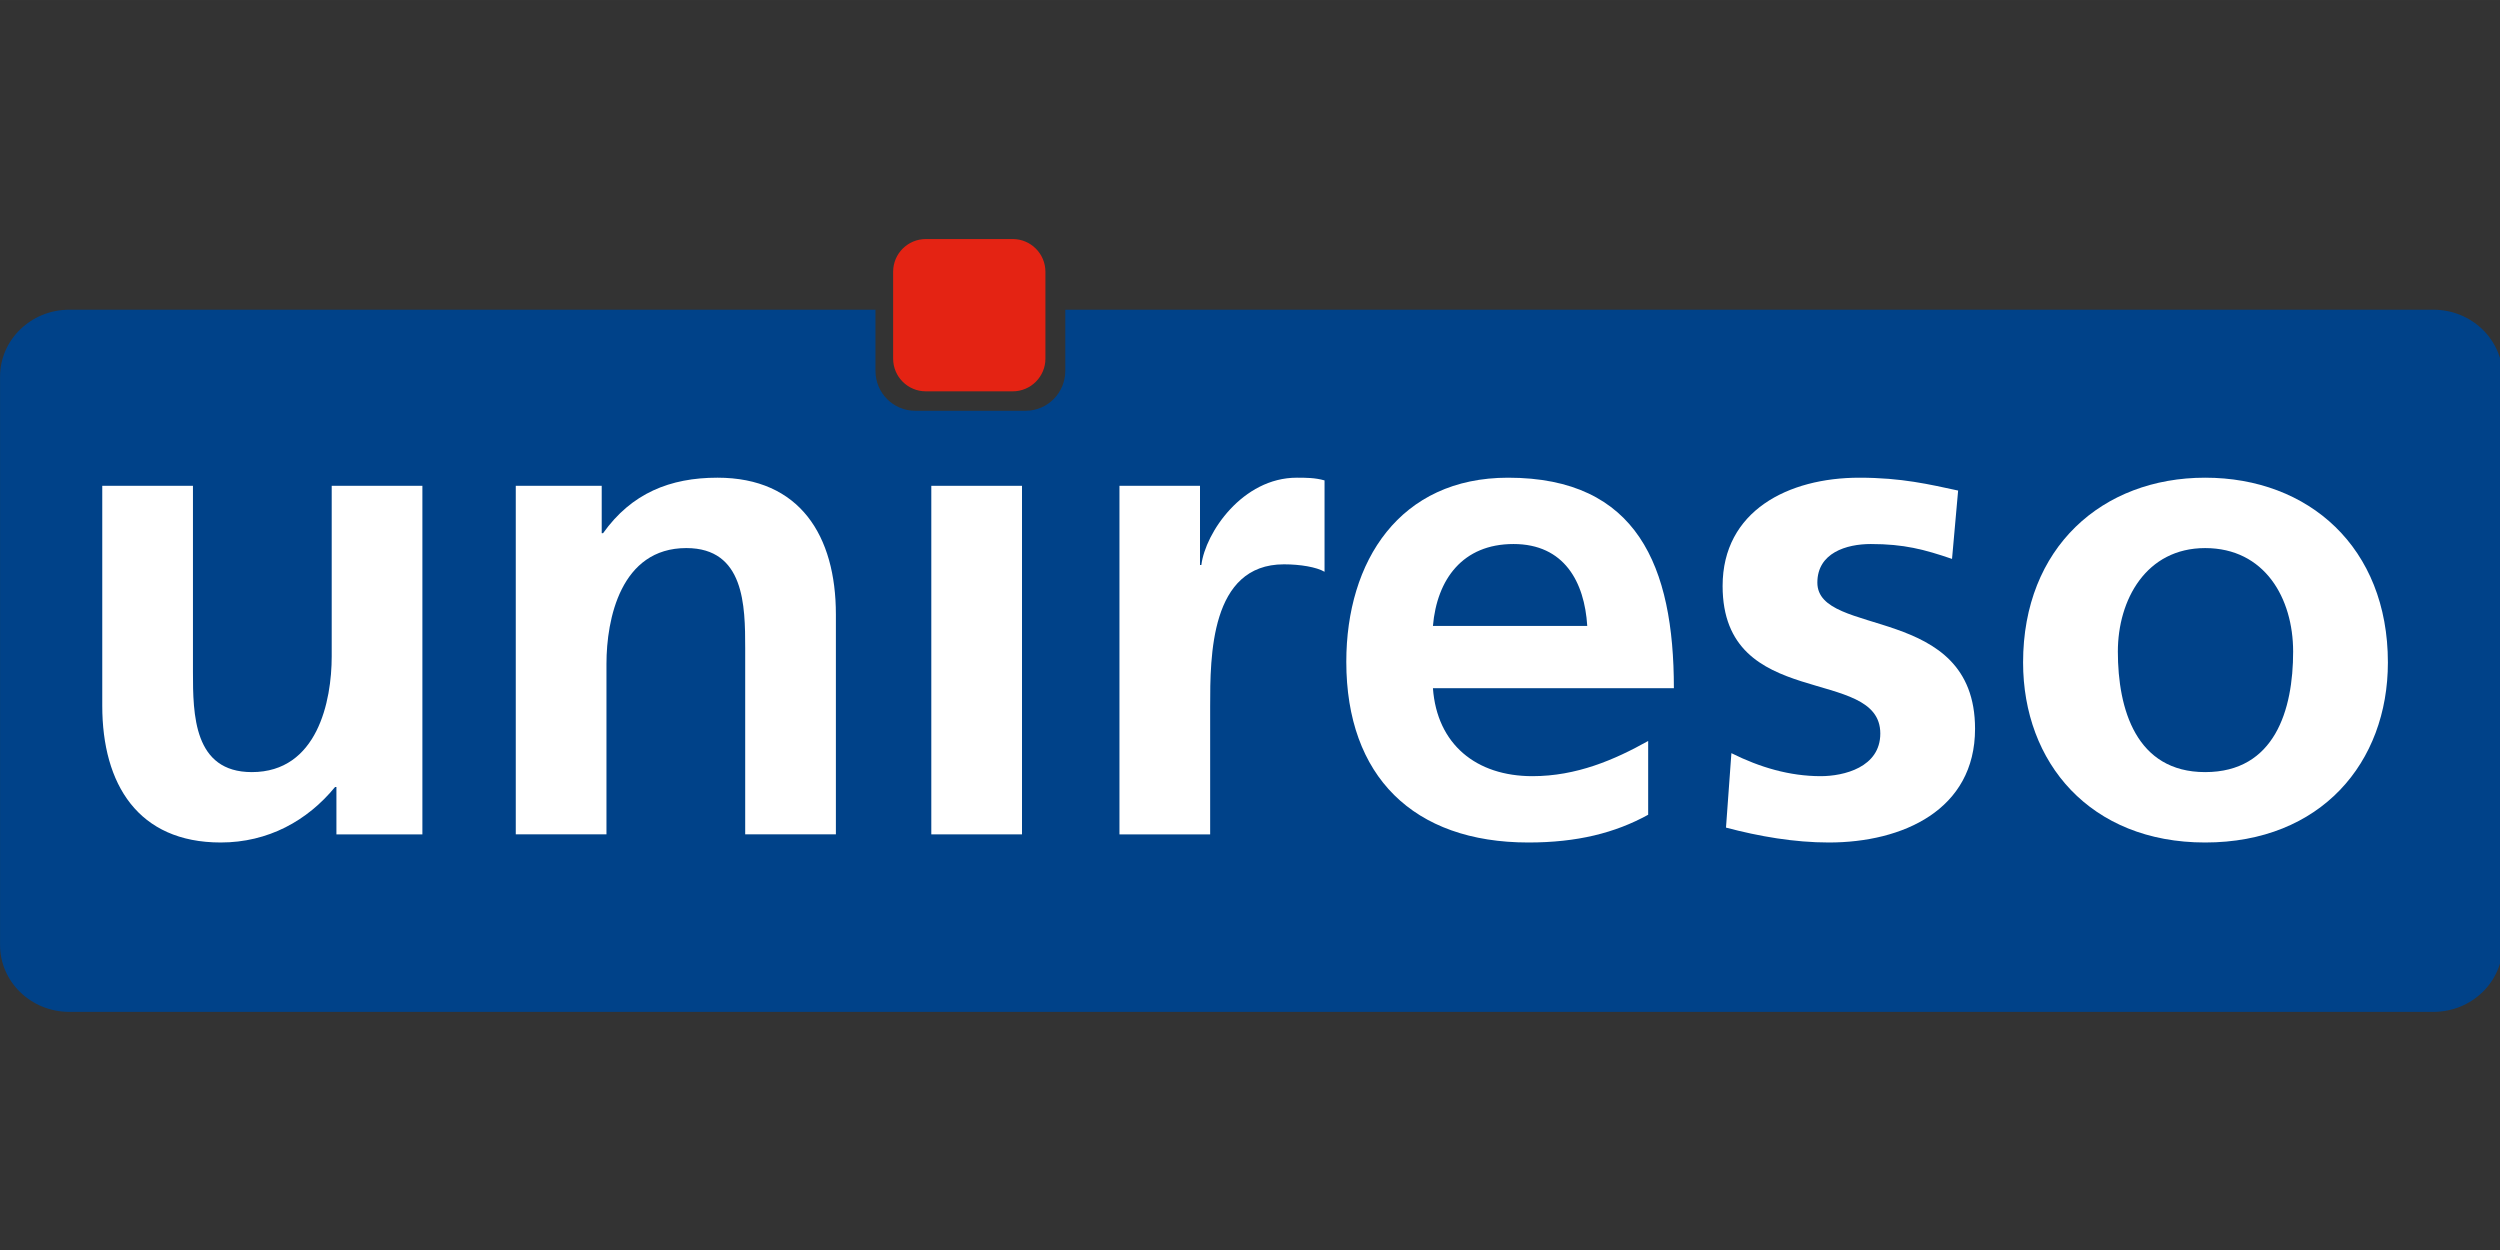
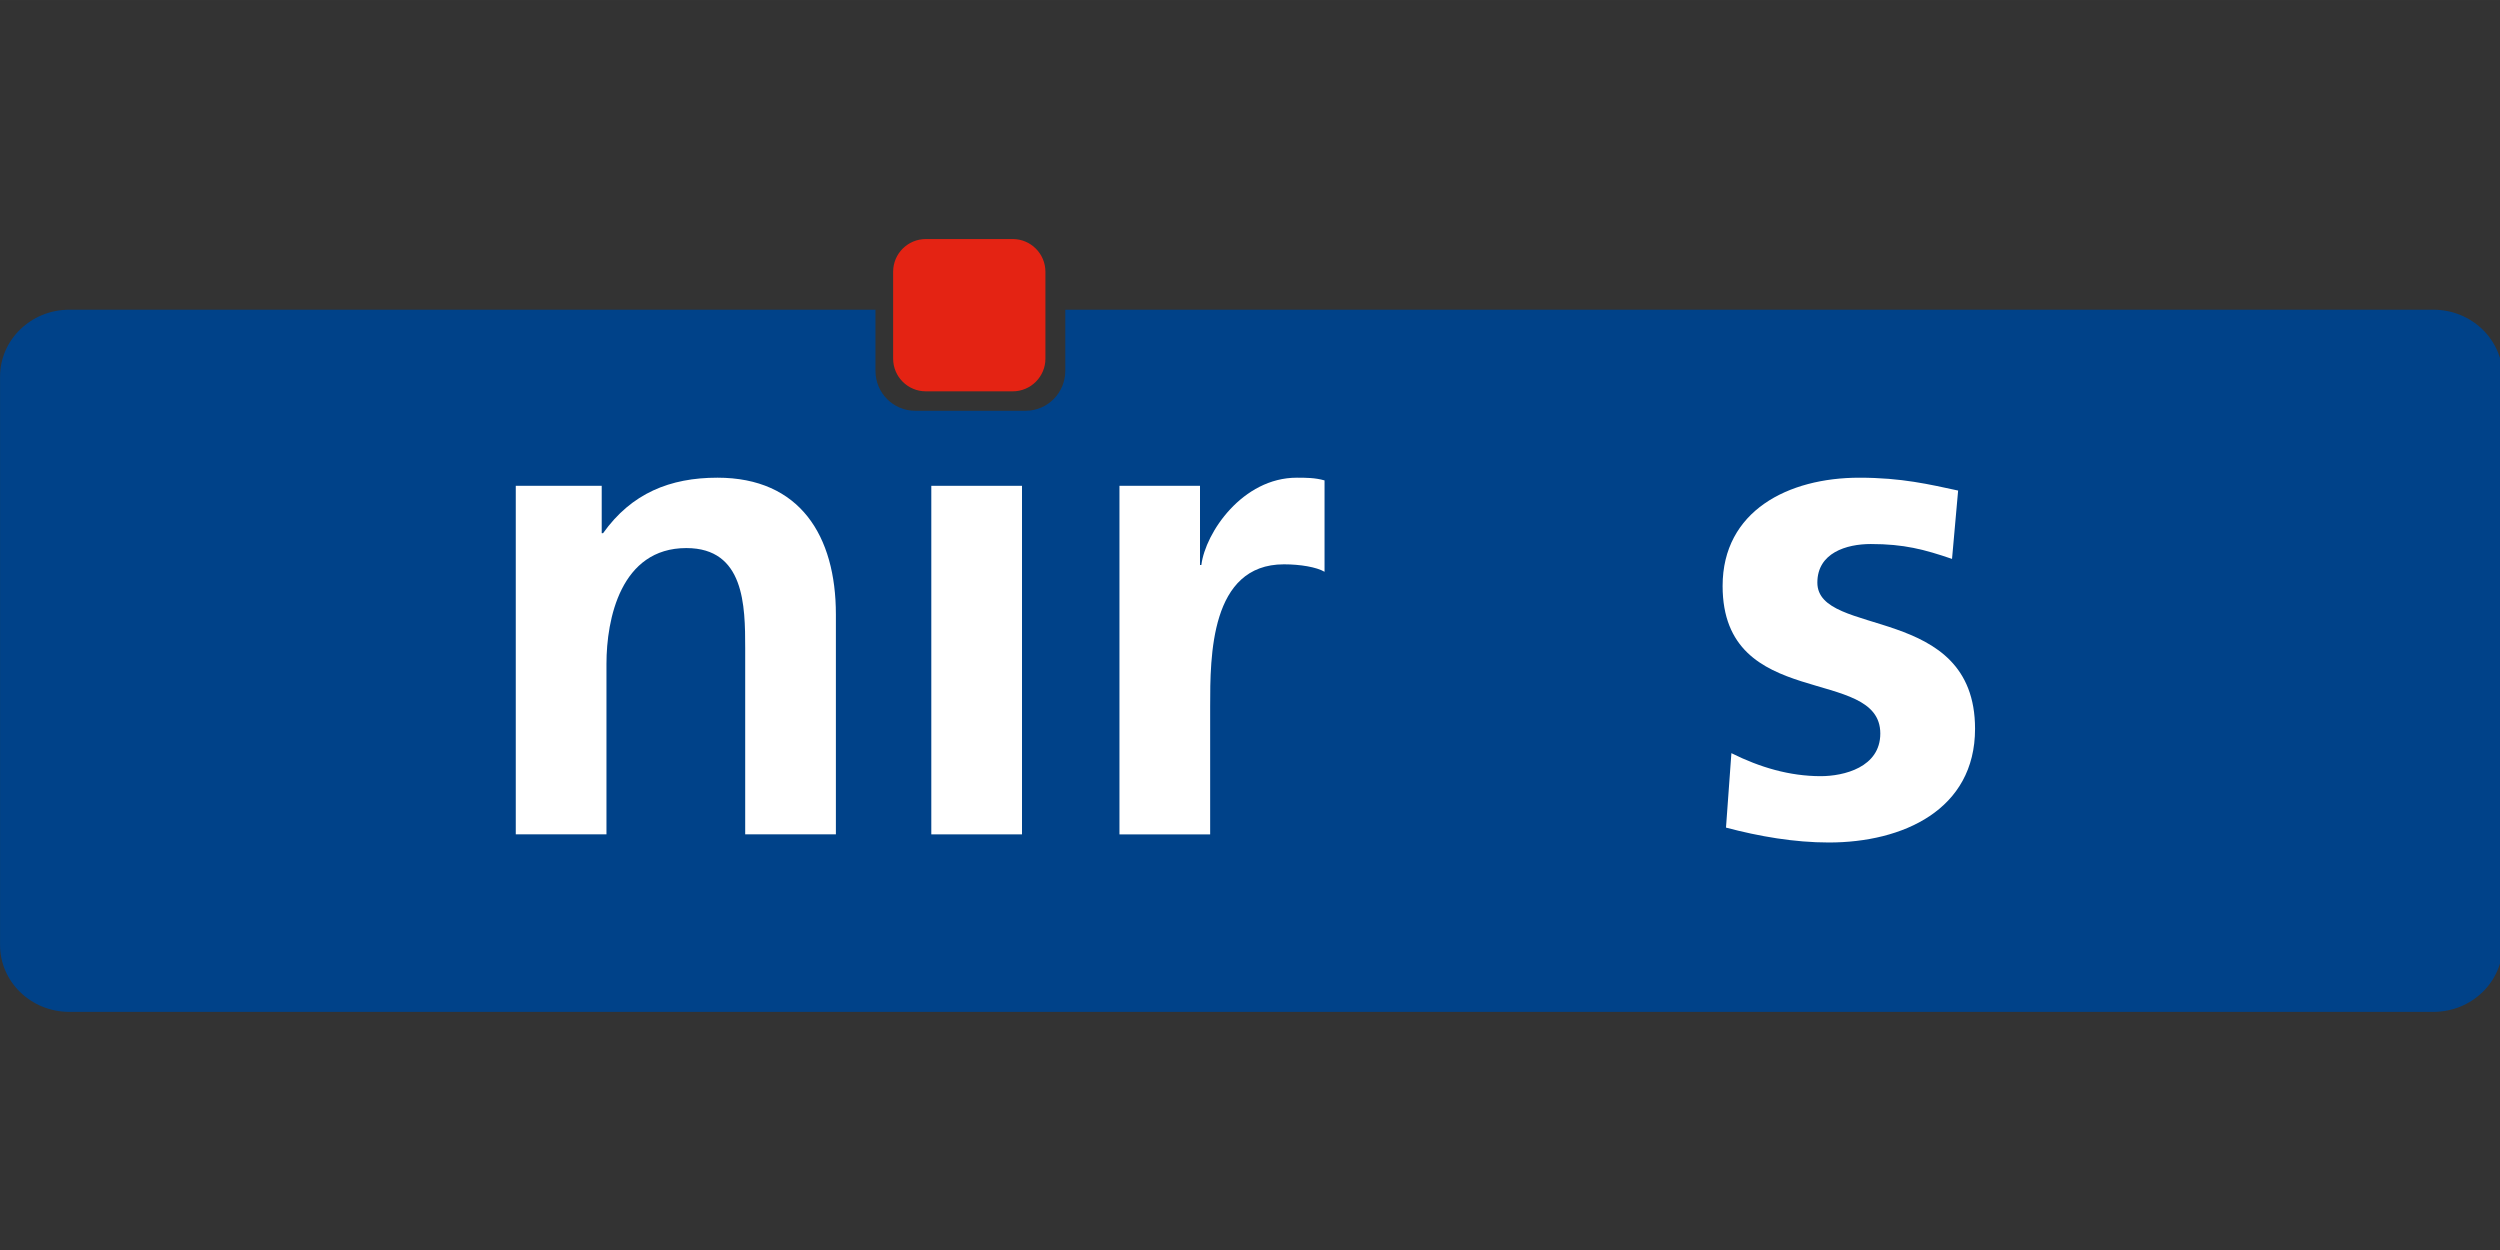
<svg xmlns="http://www.w3.org/2000/svg" xmlns:ns1="http://www.inkscape.org/namespaces/inkscape" xmlns:ns2="http://sodipodi.sourceforge.net/DTD/sodipodi-0.dtd" version="1.1" x="0px" y="0px" viewBox="0 0 99.213 49.606" xml:space="preserve" id="svg2" ns1:version="0.91 r13725" ns2:docname="447.svg" width="28mm" height="14mm" ns1:export-filename="\\Filer17L\IT170L\project\Neues-Preissystem-ICT.S7638\5_SwissPass_20\09_Bilder_Logos\04_Logos_Piktos\Verbunde_vector\unireso-seul-pant Couché ill9 [Konvertiert].png" ns1:export-xdpi="90" ns1:export-ydpi="90">
  <rect x="0" y="0" width="99.213" height="49.606" fill="#333333" stroke="none" />
  <defs id="defs34" />
  <ns2:namedview pagecolor="#ffffff" bordercolor="#666666" borderopacity="1" objecttolerance="10" gridtolerance="10" guidetolerance="10" ns1:pageopacity="0" ns1:pageshadow="2" ns1:window-width="1920" ns1:window-height="1138" id="namedview32" showgrid="false" fit-margin-top="0" fit-margin-left="0" fit-margin-right="0" fit-margin-bottom="0" ns1:zoom="0.77092511" ns1:cx="-36.547664" ns1:cy="76.403085" ns1:window-x="-8" ns1:window-y="-8" ns1:window-maximized="1" ns1:current-layer="svg2" units="mm" />
  <style type="text/css" id="style4">
	.st0{fill:#004289;stroke:#004289;stroke-width:0.301;}
	.st1{fill:#FFFFFF;}
	.st2{fill:#E42313;stroke:#E42313;stroke-width:0.3;}
</style>
  <g id="g6" transform="matrix(0.227,0,0,0.227,-2.123,7.989)">
    <g id="g8">
      <path class="st0" d="m 434.766,19.1 -239.023,0 0,10.543 c 0,3.937 -3.174,7.126 -7.09,7.126 l -19.311,0 c -3.913,0 -7.086,-3.19 -7.086,-7.126 l 0,-10.543 -140.779,0 c -6.605,0 -11.965,5.171 -11.965,11.552 l 0,99.353 c 0,6.379 5.359,11.551 11.965,11.551 l 413.289,0 c 6.609,0 11.965,-5.172 11.965,-11.551 l 0,-99.353 c 0,-6.38 -5.356,-11.552 -11.965,-11.552 z" id="path10" ns1:connector-curvature="0" style="fill:#004289;stroke:#004289;stroke-width:0.301" />
    </g>
  </g>
  <g id="g12" transform="matrix(0.227,0,0,0.227,-2.123,7.989)">
    <g id="g14">
-       <path class="st1" d="m 83.196,110.673 -15.029,0 0,-8.282 -0.237,0 c -4.851,5.915 -11.713,9.702 -19.993,9.702 -14.437,0 -20.707,-10.175 -20.707,-23.902 l 0,-38.454 15.855,0 0,32.537 c 0,7.457 0.117,17.514 10.291,17.514 11.478,0 13.967,-12.424 13.967,-20.233 l 0,-29.817 15.854,0 0,60.936 z" id="path16" ns1:connector-curvature="0" style="fill:#ffffff" />
      <path class="st1" d="m 99.522,49.737 15.025,0 0,8.283 0.238,0 c 4.969,-6.982 11.713,-9.703 19.994,-9.703 14.437,0 20.707,10.175 20.707,23.901 l 0,38.454 -15.855,0 0,-32.539 c 0,-7.456 -0.115,-17.512 -10.291,-17.512 -11.479,0 -13.963,12.423 -13.963,20.233 l 0,29.817 -15.855,0 0,-60.936 z" id="path18" ns1:connector-curvature="0" style="fill:#ffffff" />
      <path class="st1" d="m 172.168,49.737 15.855,0 0,60.936 -15.855,0 0,-60.936 z" id="path20" ns1:connector-curvature="0" style="fill:#ffffff" />
      <path class="st1" d="m 205.062,49.737 14.08,0 0,13.846 0.237,0 c 0.709,-5.682 7.217,-15.265 16.686,-15.265 1.537,0 3.192,0 4.85,0.473 l 0,15.973 c -1.422,-0.829 -4.262,-1.301 -7.101,-1.301 -12.896,0 -12.896,16.091 -12.896,24.846 l 0,22.364 -15.857,0 0,-60.936 z" id="path22" ns1:connector-curvature="0" style="fill:#ffffff" />
-       <path class="st1" d="m 297.493,107.243 c -5.799,3.193 -12.426,4.851 -20.945,4.851 -20.115,0 -31.829,-11.596 -31.829,-31.591 0,-17.632 9.351,-32.185 28.282,-32.185 22.6,0 28.987,15.5 28.987,36.798 l -42.124,0 c 0.709,9.82 7.572,15.382 17.395,15.382 7.691,0 14.317,-2.839 20.234,-6.154 l 0,12.899 z M 286.842,74.231 c -0.475,-7.692 -4.023,-14.317 -12.898,-14.317 -8.87,0 -13.371,6.152 -14.08,14.317 l 26.979,0 z" id="path24" ns1:connector-curvature="0" style="fill:#ffffff" />
      <path class="st1" d="m 350.616,62.517 c -4.848,-1.657 -8.398,-2.603 -14.197,-2.603 -4.26,0 -9.348,1.538 -9.348,6.745 0,9.702 27.569,3.549 27.569,25.557 0,14.197 -12.657,19.878 -25.558,19.878 -6.031,0 -12.188,-1.065 -17.984,-2.604 l 0.945,-13.015 c 4.971,2.484 10.178,4.022 15.619,4.022 4.022,0 10.414,-1.538 10.414,-7.454 0,-11.95 -27.569,-3.786 -27.569,-25.794 0,-13.134 11.478,-18.931 23.901,-18.931 7.451,0 12.303,1.183 17.273,2.248 l -1.066,11.951 z" id="path26" ns1:connector-curvature="0" style="fill:#ffffff" />
-       <path class="st1" d="m 394.866,48.318 c 18.105,0 31.949,12.186 31.949,32.302 0,17.51 -11.713,31.474 -31.949,31.474 -20.111,0 -31.828,-13.964 -31.828,-31.474 0,-20.115 13.845,-32.302 31.828,-32.302 z m 0,51.47 c 12.188,0 15.383,-10.887 15.383,-21.061 0,-9.348 -4.971,-18.104 -15.383,-18.104 -10.291,0 -15.26,8.994 -15.26,18.104 10e-6,10.057 3.193,21.061 15.26,21.061 z" id="path28" ns1:connector-curvature="0" style="fill:#ffffff" />
    </g>
  </g>
  <path class="st2" d="m 41.454,14.231 c 0,0.699 -0.566,1.265 -1.265,1.265 l -3.446,0 c -0.699,0 -1.265,-0.566 -1.265,-1.265 l 0,-3.446 c 0,-0.699 0.566,-1.265 1.265,-1.265 l 3.446,0 c 0.699,0 1.265,0.567 1.265,1.265 l 0,3.446 z" id="path30" ns1:connector-curvature="0" style="fill:#e42313;stroke:#e42313;stroke-width:0.068" />
</svg>